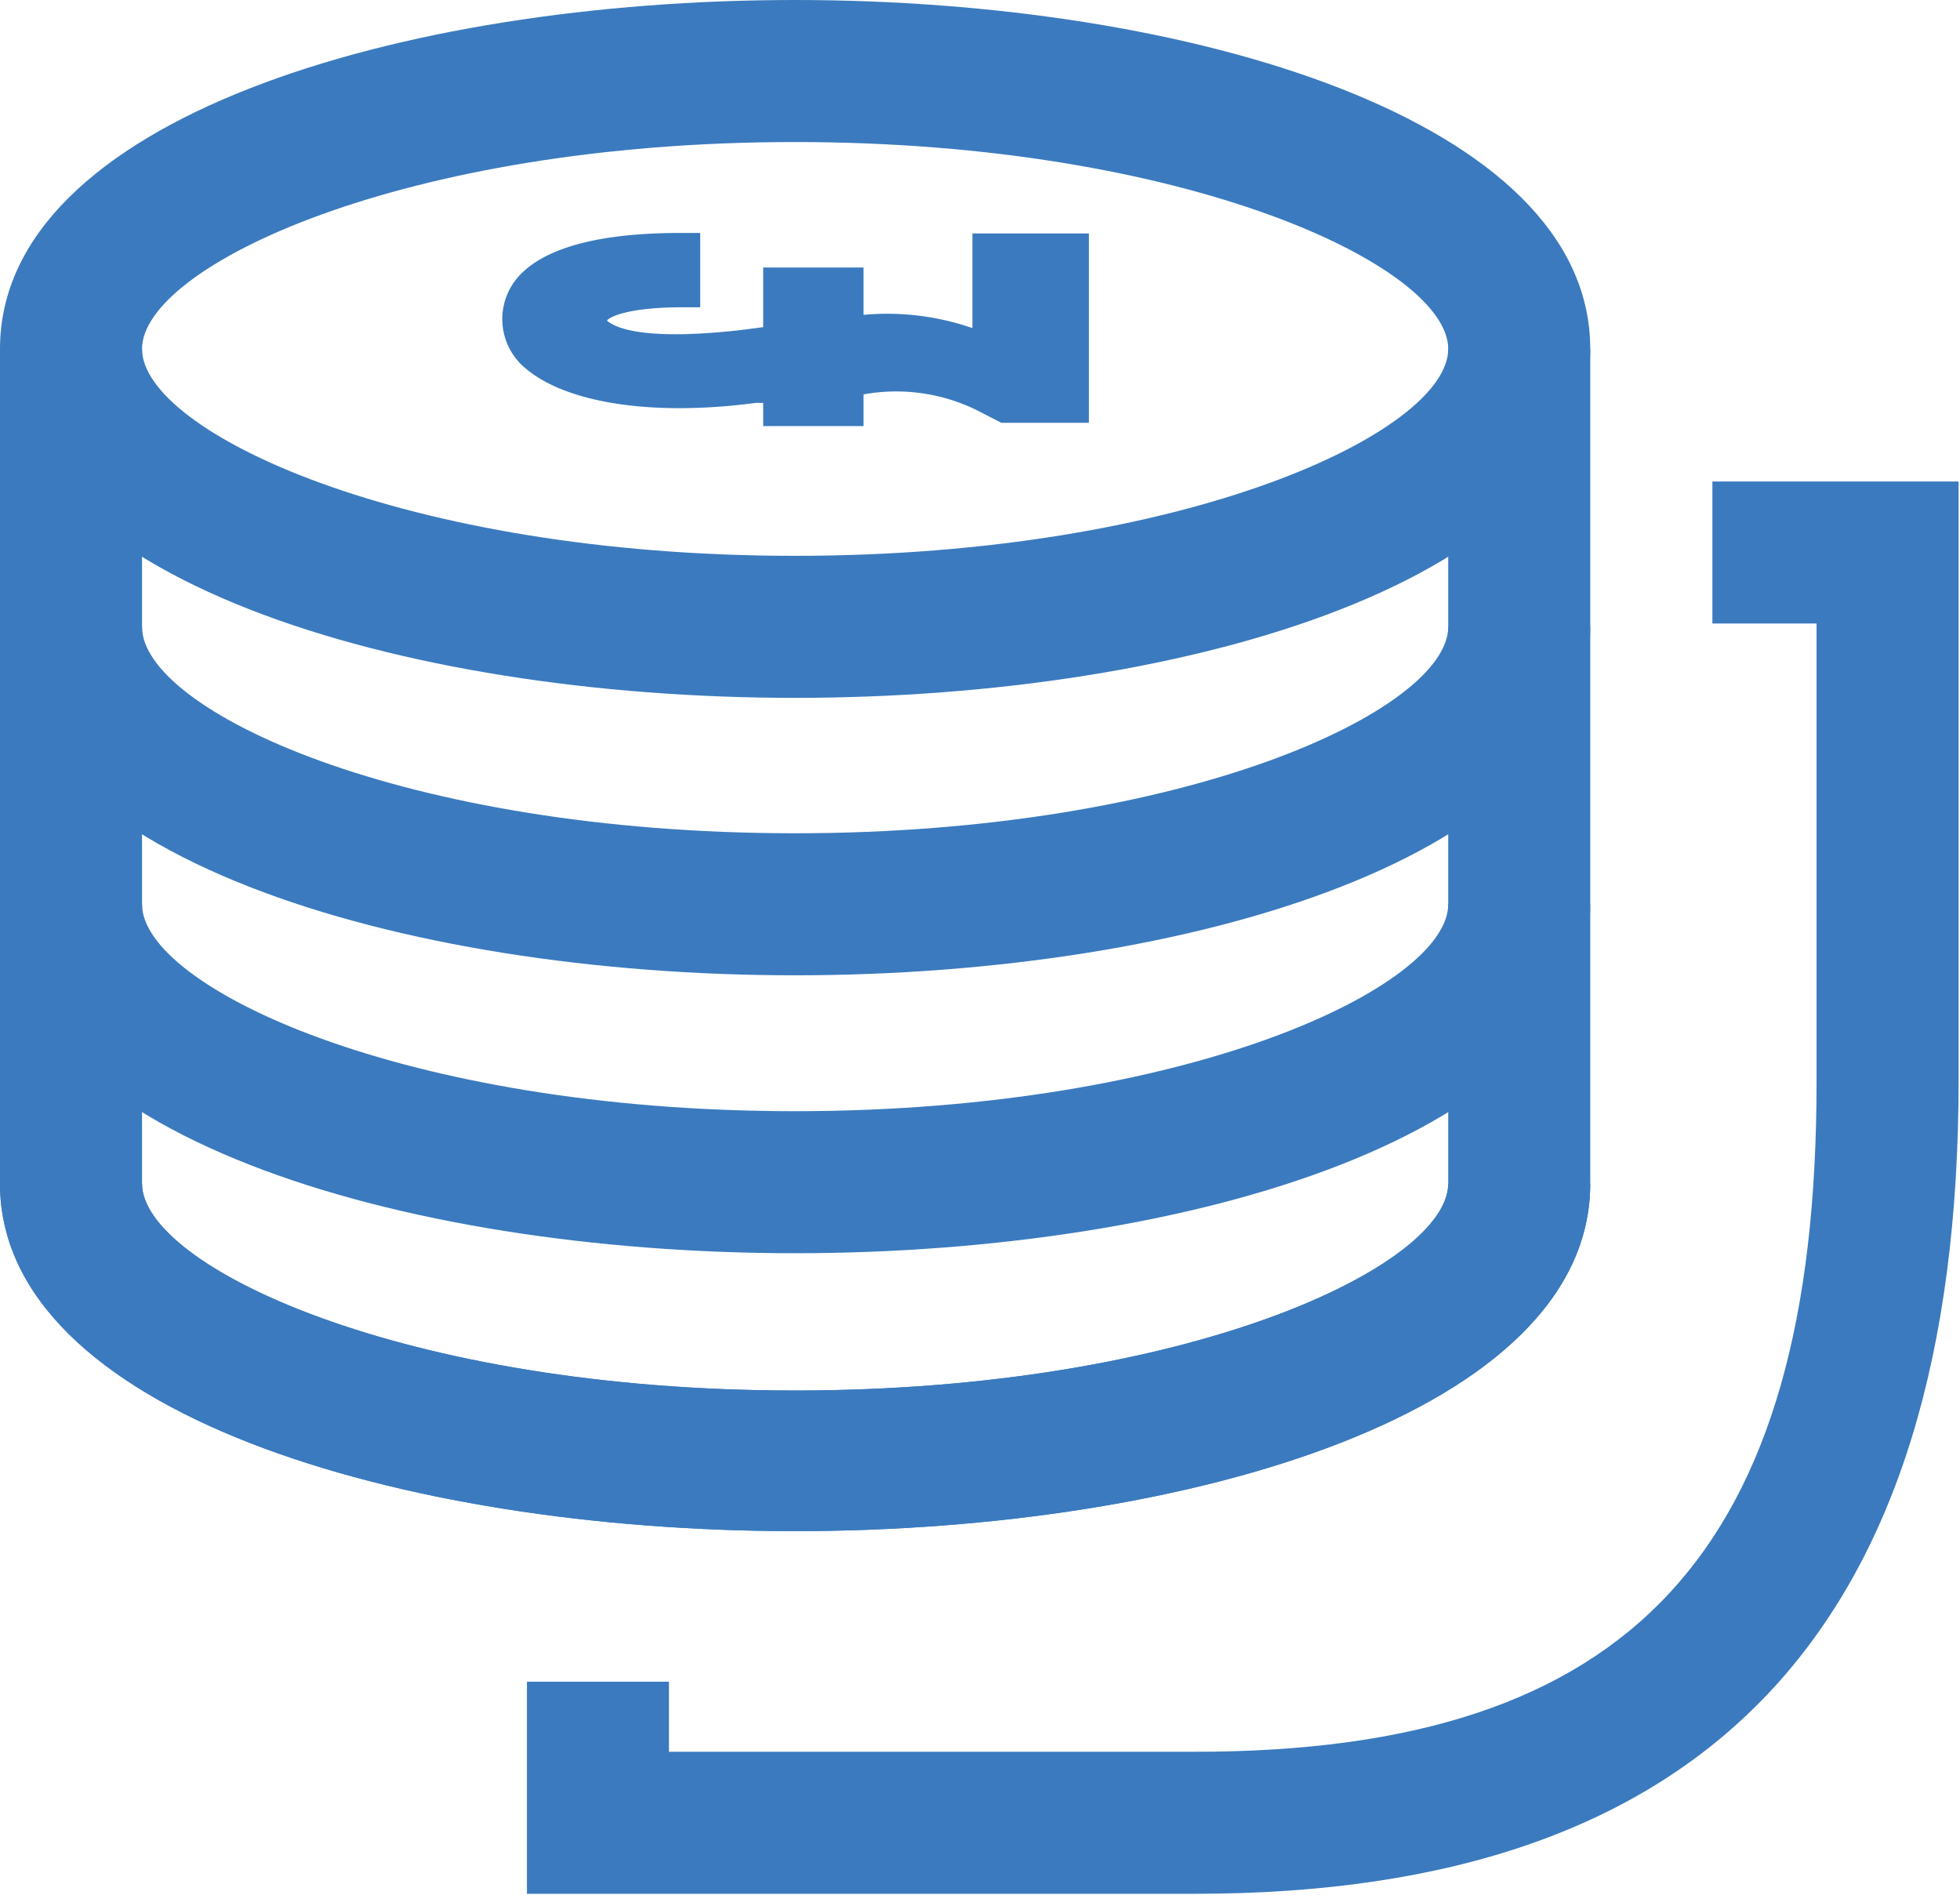
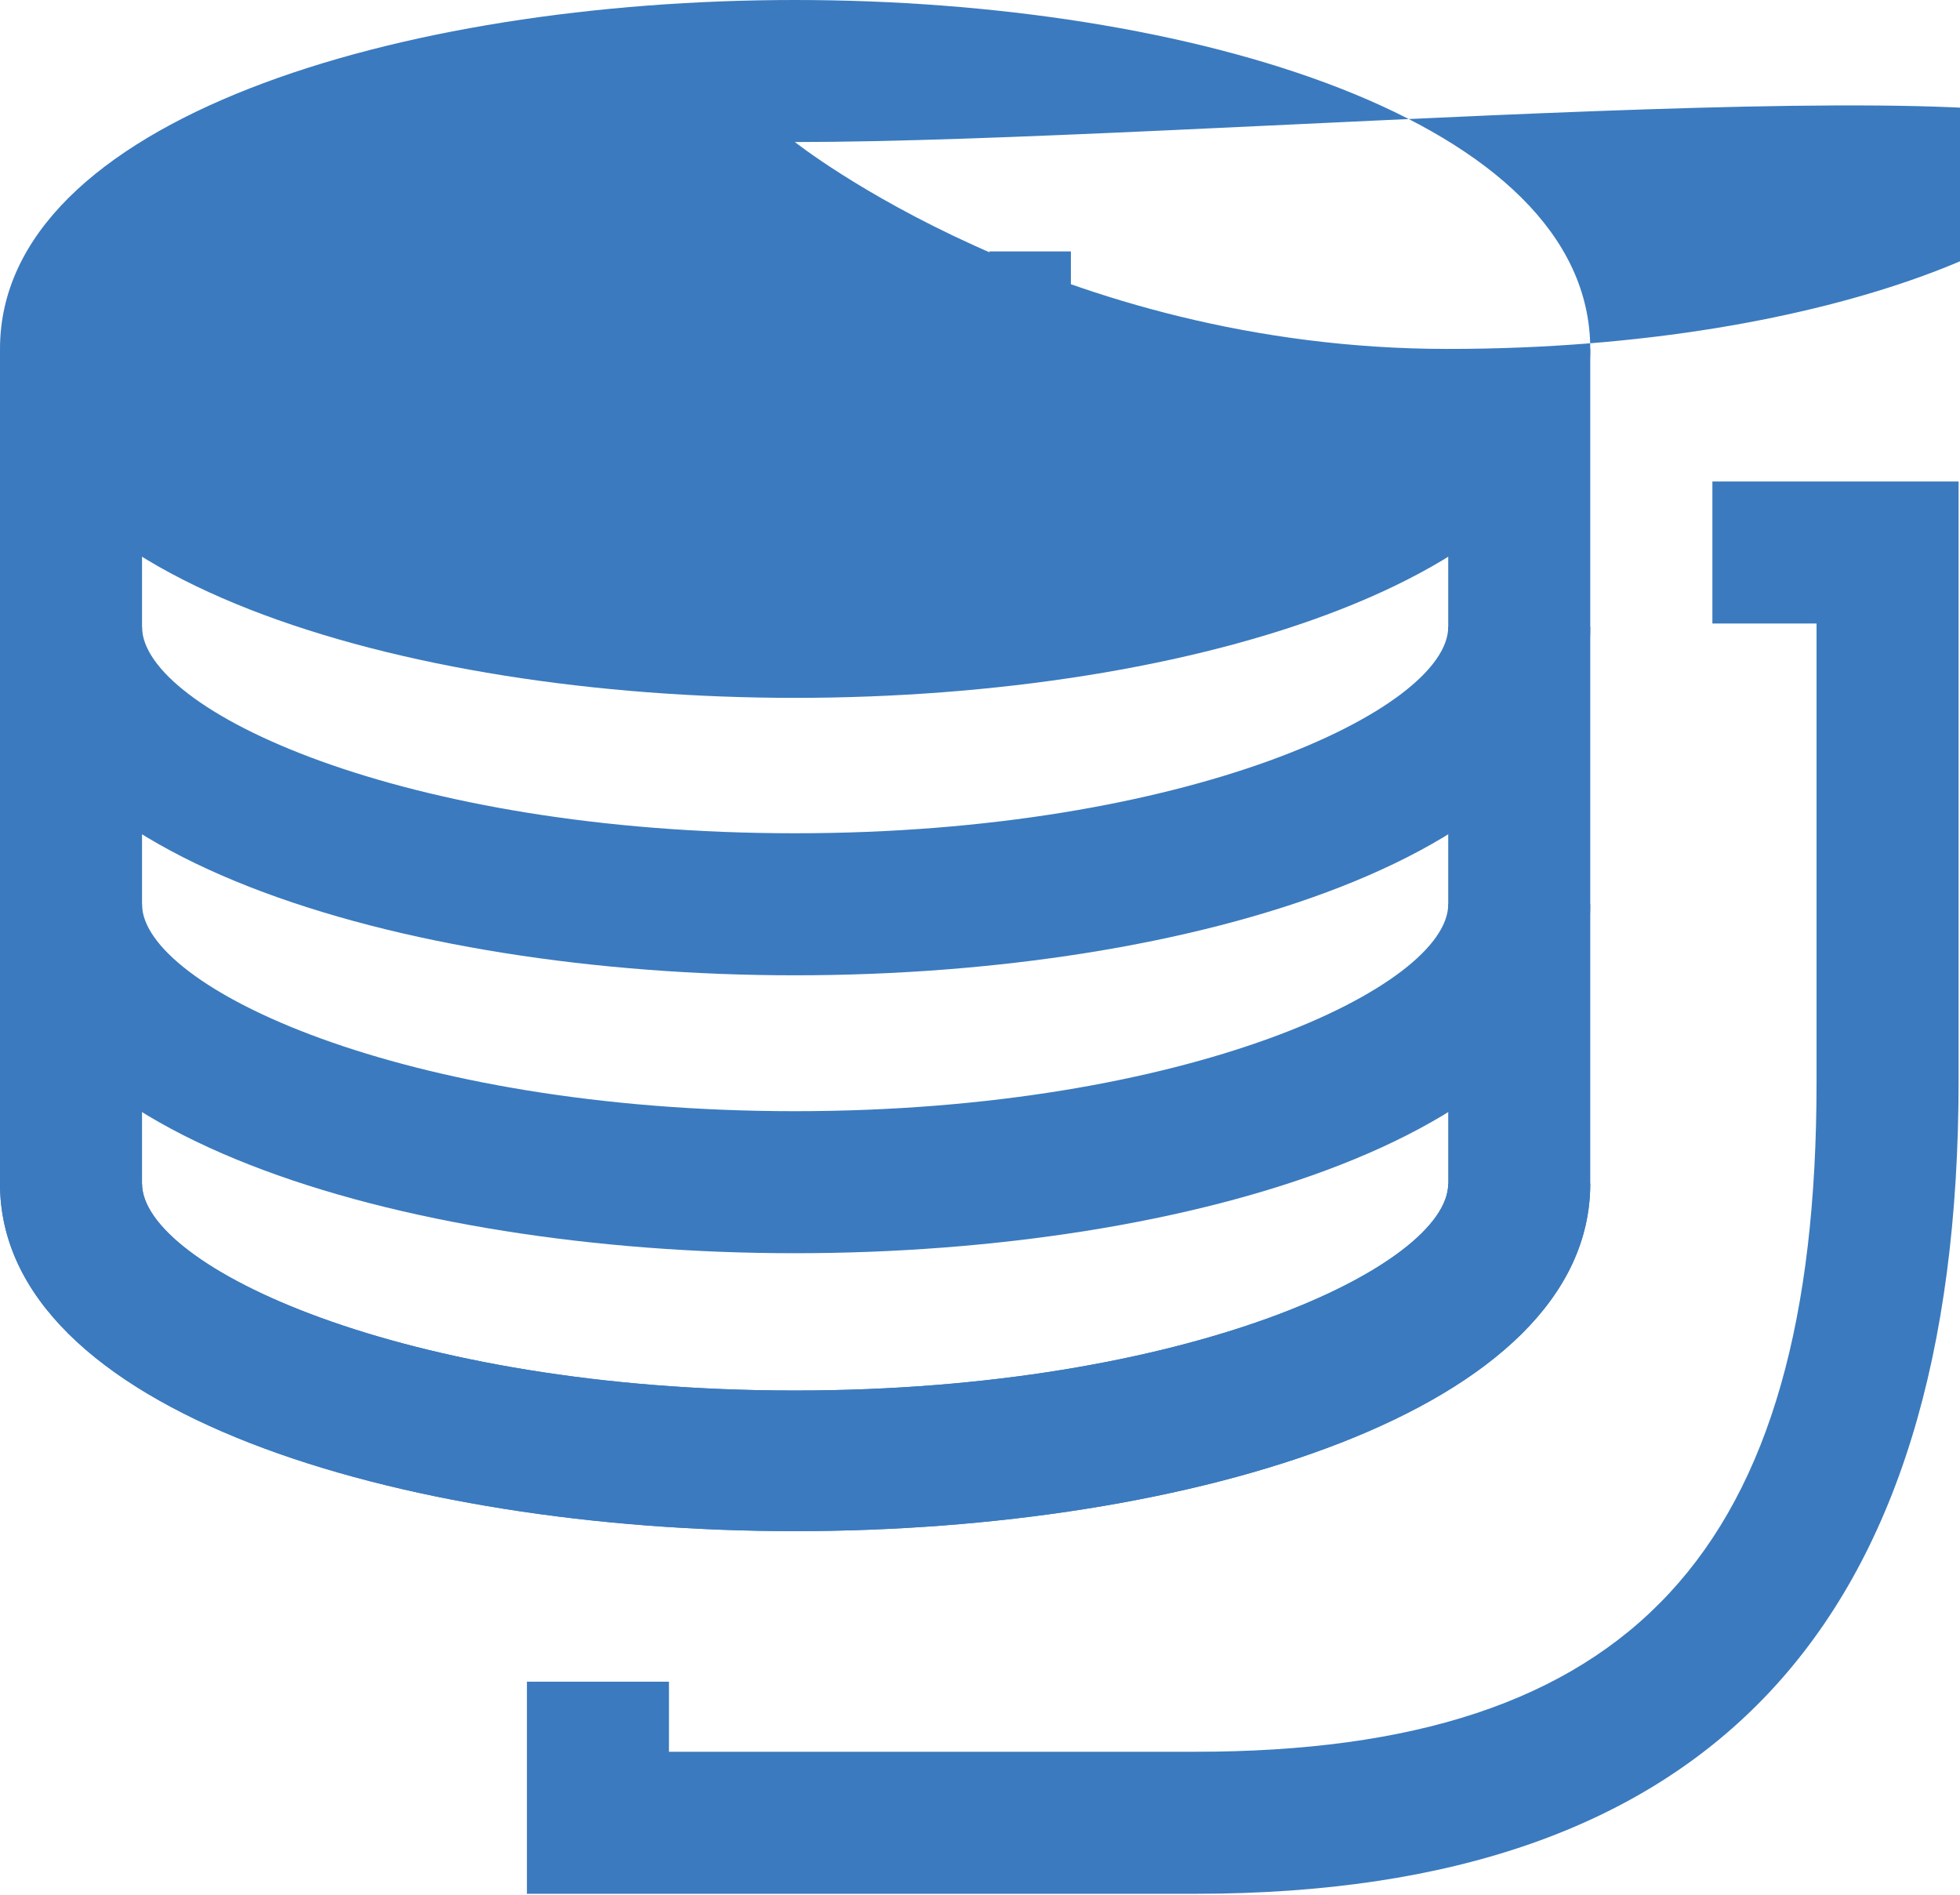
<svg xmlns="http://www.w3.org/2000/svg" id="Layer_1" data-name="Layer 1" viewBox="0 0 41.4 40.02">
  <defs>
    <style>.cls-1{fill:#3b7abe;}</style>
  </defs>
  <path class="cls-1" d="M16.79,26.47C8.45,26.47,0,23.94,0,19.1H3c0,1.74,5.5,4.37,13.79,4.37s13.8-2.63,13.8-4.37h3C33.59,23.94,25.14,26.47,16.79,26.47Z" />
  <path class="cls-1" d="M16.79,32.34C8.45,32.34,0,29.81,0,25H3c0,1.74,5.5,4.37,13.79,4.37s13.8-2.63,13.8-4.37h3C33.59,29.81,25.14,32.34,16.79,32.34Z" />
  <path class="cls-1" d="M16.79,32.34C8.45,32.34,0,29.81,0,25V7.37H3V25c0,1.74,5.5,4.37,13.79,4.37s13.8-2.63,13.8-4.37V7.37h3V25C33.59,29.81,25.14,32.34,16.79,32.34Z" />
  <path class="cls-1" d="M25.25,40H11.13V35.52h3V37H25.25c9.2,0,13.12-4.22,13.12-14.13V13.17h-2.2v-3h5.2V22.83C41.37,34.36,36.1,40,25.25,40Z" />
  <path class="cls-1" d="M16.79,20.6C8.45,20.6,0,18.07,0,13.24H3C3,15,8.5,17.6,16.79,17.6s13.8-2.62,13.8-4.36h3C33.59,18.07,25.14,20.6,16.79,20.6Z" />
-   <path class="cls-1" d="M16.79,14.74C8.45,14.74,0,12.21,0,7.37S8.45,0,16.79,0s16.8,2.53,16.8,7.37S25.14,14.74,16.79,14.74ZM16.79,3C8.5,3,3,5.63,3,7.37s5.5,4.37,13.79,4.37,13.8-2.63,13.8-4.37S25.08,3,16.79,3Z" />
+   <path class="cls-1" d="M16.79,14.74C8.45,14.74,0,12.21,0,7.37S8.45,0,16.79,0s16.8,2.53,16.8,7.37S25.14,14.74,16.79,14.74ZM16.79,3s5.5,4.37,13.79,4.37,13.8-2.63,13.8-4.37S25.08,3,16.79,3Z" />
  <path class="cls-1" d="M22.62,5.31V8.52h-1.3L21,8.32a4.68,4.68,0,0,0-3.09-.41v.71H16.5V8.08l-.59.08C12.79,8.57,11,7.79,11,6.76s1.26-1.49,3.46-1.49v.84c-1,0-2,.15-2,.65s.81.86,3.26.58l.79-.09V6h1.36V7.1a5.39,5.39,0,0,1,2.89.38l.14.06h0V5.31Z" />
-   <path class="cls-1" d="M18.24,9H16.12V8.51l-.16,0c-2.19.29-4,0-4.86-.73a1.35,1.35,0,0,1-.09-2c.57-.57,1.71-.86,3.37-.86h.41V6.49h-.37c-1.17,0-1.55.21-1.6.28.12.11.64.45,2.84.2l.46-.06V5.65h2.12v1a5.5,5.5,0,0,1,2.3.28V4.93H23v4l-1.85,0-.37-.19a3.86,3.86,0,0,0-2.54-.41Zm-1.37-.75h.62V7.57l.33,0a8.38,8.38,0,0,1,1.69,0,7.74,7.74,0,0,0-1.62,0l-.4,0V6.4h-.62V7.58l-1.12.13c-1.78.21-2.89.1-3.39-.35a.76.76,0,0,1-.28-.6c0-.85,1.22-1,2-1V5.65c-1.65,0-2.27.41-2.5.64a.63.63,0,0,0-.2.47.62.62,0,0,0,.25.47c.54.47,1.94.87,4.27.56l1-.14Zm4.54-.11h.84V5.68h-1V7.92H21l.14.07Z" />
</svg>